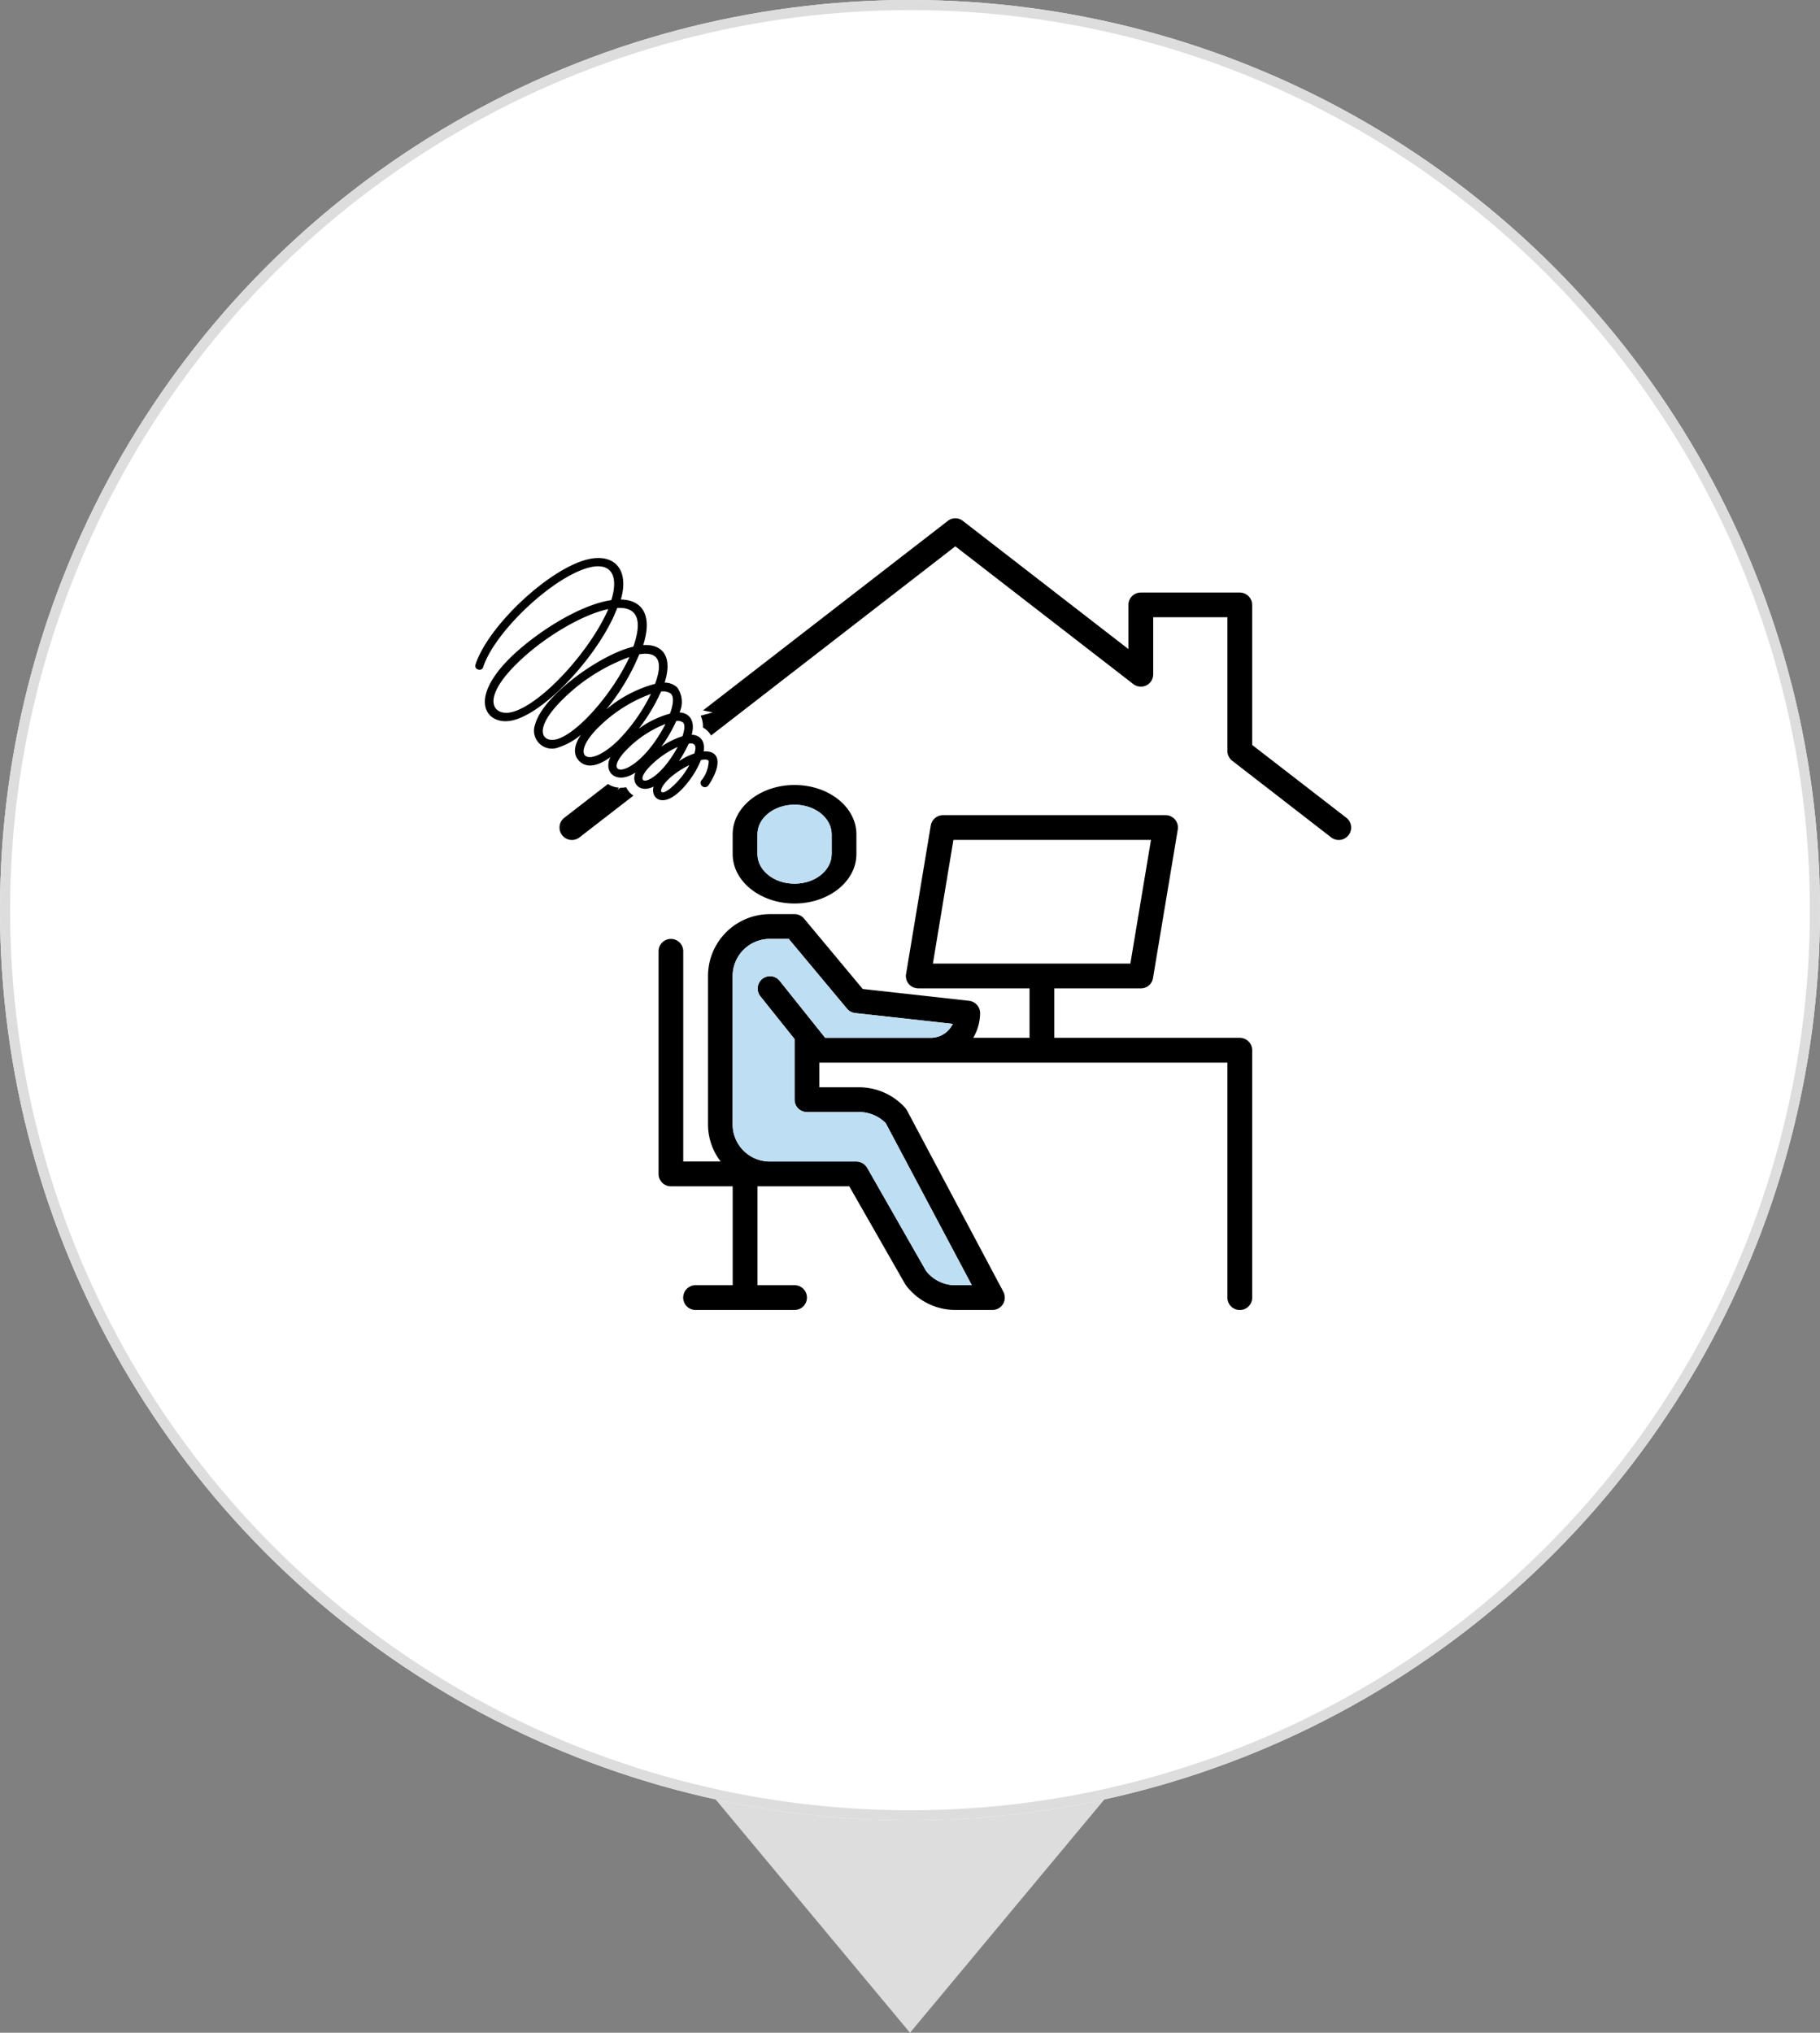
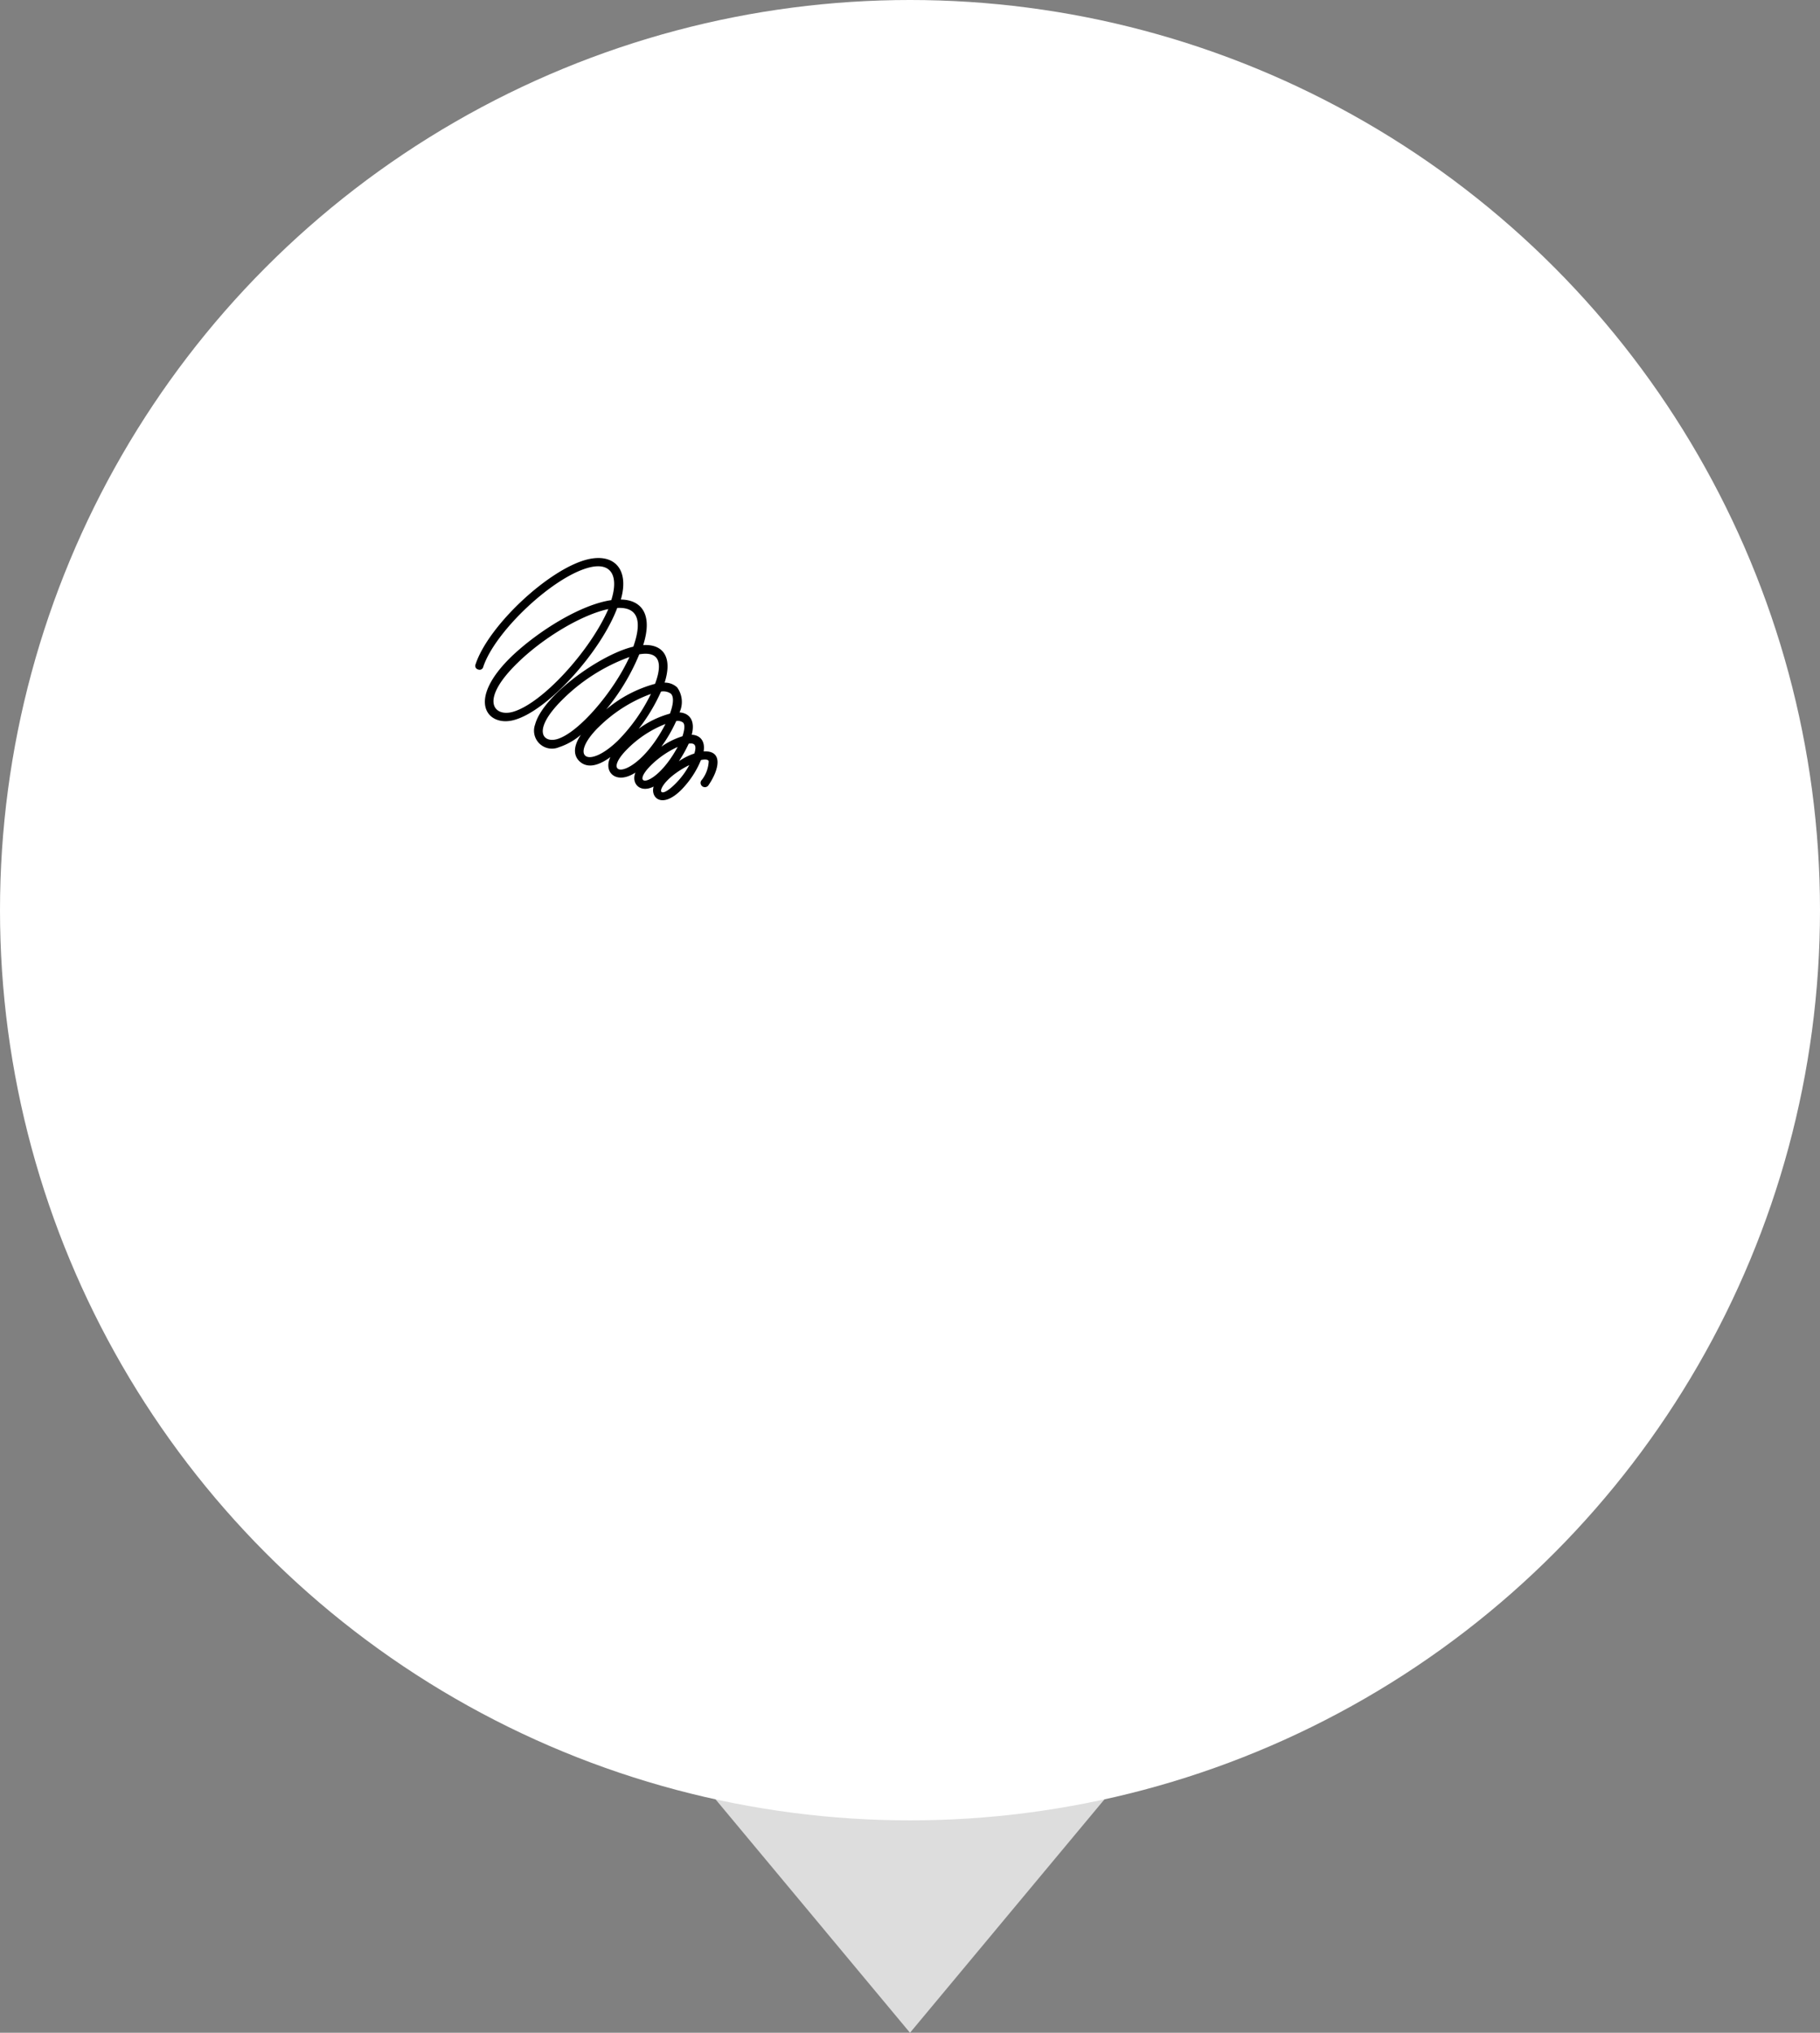
<svg xmlns="http://www.w3.org/2000/svg" width="180" height="201" viewBox="0 0 180 201">
  <rect x="0" y="0" width="180" height="201" fill="#808080" stroke="none" />
  <defs>
    <clipPath id="clip-path">
      <rect id="長方形_79009" data-name="長方形 79009" width="87.875" height="78.781" transform="translate(0 0)" fill="none" />
    </clipPath>
    <clipPath id="clip-path-2">
-       <rect id="長方形_79008" data-name="長方形 79008" width="78.283" height="78.283" transform="translate(9.342 0.248)" fill="none" />
-     </clipPath>
+       </clipPath>
  </defs>
  <g id="グループ_396832" data-name="グループ 396832" transform="translate(-1297 -1548)">
    <path id="多角形_20" data-name="多角形 20" d="M20,0,40,24H0Z" transform="translate(1407 1749) rotate(180)" fill="#ddd" />
    <g id="楕円形_520" data-name="楕円形 520" transform="translate(1297 1548)" fill="#fff" stroke="#ddd" stroke-width="1">
      <circle cx="90" cy="90" r="90" stroke="none" />
-       <circle cx="90" cy="90" r="89.5" fill="none" />
    </g>
    <g id="グループ_396502" data-name="グループ 396502" transform="translate(1343 1599)">
      <g id="グループ_396501" data-name="グループ 396501" clip-path="url(#clip-path)">
        <g id="グループ_396500" data-name="グループ 396500">
          <g id="グループ_396499" data-name="グループ 396499" clip-path="url(#clip-path-2)">
            <g id="グループ_396498" data-name="グループ 396498">
              <g id="グループ_396497" data-name="グループ 396497" clip-path="url(#clip-path-2)">
                <path id="パス_442390" data-name="パス 442390" d="M87.153,29.861a1.226,1.226,0,1,1-1.5,1.94l-9.79-7.58a1.228,1.228,0,0,1-.47-.96V10.031h-7.34v5.64a1.252,1.252,0,0,1-.25.75,1.227,1.227,0,0,1-1.72.22l-17.6-13.62L11.313,31.8a1.226,1.226,0,0,1-1.5-1.94L47.733.511a1.2,1.2,0,0,1,1.5,0L65.6,13.181V8.811a1.227,1.227,0,0,1,1.23-1.22h9.78a1.227,1.227,0,0,1,1.23,1.22v13.85Z" />
                <path id="パス_442391" data-name="パス 442391" d="M77.843,52.841v24.47a1.225,1.225,0,0,1-2.45,0V54.071H35.033v2.44h3.95a6.137,6.137,0,0,1,4.52,2.01,1.367,1.367,0,0,1,.18.24l9.55,17.97a1.3,1.3,0,0,1,.14.58,1.218,1.218,0,0,1-1.22,1.22h-3.67a6.129,6.129,0,0,1-4.89-2.45.5.5,0,0,1-.08-.12l-5.52-9.66h-9.08v9.78h3.67a1.225,1.225,0,0,1,0,2.45h-9.79a1.225,1.225,0,0,1,0-2.45h3.67V66.3h-6.11a1.218,1.218,0,0,1-1.22-1.22V43.061a1.22,1.22,0,1,1,2.44,0v20.79h3.7a6.007,6.007,0,0,1-1.25-3.67V45.511a6.118,6.118,0,0,1,6.11-6.12h2.45a1.221,1.221,0,0,1,.94.44l5.8,6.96,5.42.6,5.1.57a1.225,1.225,0,0,1,1.09,1.22,4.874,4.874,0,0,1-.68,2.44h5.57v-4.89H44.813a1.355,1.355,0,0,1-.2-.02,1.21,1.21,0,0,1-1-1.41l2.44-14.67a1.243,1.243,0,0,1,1.21-1.03h22.01a1.492,1.492,0,0,1,.21.02,1.225,1.225,0,0,1,1,1.41l-2.45,14.68a1.206,1.206,0,0,1-1.2,1.02h-8.56v4.89h18.34a1.227,1.227,0,0,1,1.23,1.22m-12.05-8.56,2.04-12.23H48.293l-2.03,12.23Zm-15.68,31.8L41.6,60.061a3.694,3.694,0,0,0-2.62-1.1H33.8a1.225,1.225,0,0,1-1.22-1.22v-6l-3.4-4.25a1.224,1.224,0,0,1,1.91-1.53l4.52,5.66h10.42a2.421,2.421,0,0,0,2.2-1.38l-9.67-1.07a1.217,1.217,0,0,1-.8-.44l-5.75-6.89h-1.88a3.672,3.672,0,0,0-3.67,3.67v14.67a3.672,3.672,0,0,0,3.67,3.67H38.7a1.252,1.252,0,0,1,1.06.61l5.83,10.21a3.672,3.672,0,0,0,2.89,1.41Z" />
                <path id="パス_442392" data-name="パス 442392" d="M41.6,60.061l8.51,16.02h-1.63a3.672,3.672,0,0,1-2.89-1.41l-5.83-10.21a1.252,1.252,0,0,0-1.06-.61h-8.57a3.672,3.672,0,0,1-3.67-3.67V45.511a3.672,3.672,0,0,1,3.67-3.67h1.88l5.75,6.89a1.217,1.217,0,0,0,.8.44l9.67,1.07a2.421,2.421,0,0,1-2.2,1.38H35.613l-4.52-5.66a1.224,1.224,0,0,0-1.91,1.53l3.4,4.25v6a1.225,1.225,0,0,0,1.22,1.22h5.18a3.694,3.694,0,0,1,2.62,1.1" fill="#bedef3" />
                <path id="パス_442393" data-name="パス 442393" d="M38.7,31.5v1.95c0,2.7-2.74,4.89-6.12,4.89s-6.12-2.19-6.12-4.89V31.5c0-2.7,2.74-4.88,6.12-4.88S38.7,28.8,38.7,31.5m-2.45,1.95V31.5c0-1.62-1.64-2.93-3.67-2.93s-3.67,1.31-3.67,2.93v1.95c0,1.62,1.64,2.93,3.67,2.93s3.67-1.31,3.67-2.93" />
                <path id="パス_442394" data-name="パス 442394" d="M36.253,31.5v1.95c0,1.62-1.64,2.93-3.67,2.93s-3.67-1.31-3.67-2.93V31.5c0-1.62,1.64-2.93,3.67-2.93s3.67,1.31,3.67,2.93" fill="#bedef3" />
              </g>
            </g>
          </g>
        </g>
        <path id="パス_442395" data-name="パス 442395" d="M14.458,8.341c-3.033.442-7.244,3.063-9.895,5.6-4.505,4.388-2.326,6.921.207,6.273,3.3-.825,8.6-6.656,10.277-11.1,2.3-.118,2.356,1.649,1.59,3.828C13.4,13.7,7.685,17.764,6.919,20.65a1.775,1.775,0,0,0,2.356,2.239,6.4,6.4,0,0,0,2.179-1.237c-.942,1.413-.559,2.208-.176,2.591.706.707,1.767.589,3.092-.383-.736,1.5.589,2.768,2.473,1.532-.441,1.089.472,2.061,1.8,1.384-.324,1.089.824,2.238,2.738.324a9.17,9.17,0,0,0,1.944-2.945c.236-.059.707-.118.766.118a3.2,3.2,0,0,1-.737,1.914.425.425,0,0,0,.707.471c1.149-1.679,1.414-3.475-.471-3.357.177-1.06-.383-1.62-1.178-1.649.383-1.443-.265-2.15-1.207-2.209a2.447,2.447,0,0,0-.236-2.474,1.791,1.791,0,0,0-1.237-.471c.854-2.68-.294-3.828-2.12-3.71,1-3.122-.236-4.476-2.209-4.506.854-2.974-.647-4.594-3.268-3.975C8.333,5.219,2.3,10.844,1.03,14.7a.366.366,0,0,0,.265.5.366.366,0,0,0,.5-.265C2.973,11.4,8.775,5.956,12.338,5.1c2.238-.53,2.827,1,2.12,3.239M4.622,19.414c-1.8.441-3.21-1.208.589-4.889,2.562-2.5,6.332-4.741,8.953-5.3-1.8,4.153-6.626,9.453-9.542,10.19m4.447,2.679c-1.443.383-2.415-.942.5-3.857a18.2,18.2,0,0,1,6.684-4.27c-1.59,3.475-5.065,7.538-7.185,8.127m4.093-1.148.03-.03a14.322,14.322,0,0,1,5.183-3.3,17.37,17.37,0,0,1-3.24,4.594l-.029.03c-3.033,2.915-4.8,1.56-1.944-1.3m2.886,2.12h0a10.951,10.951,0,0,1,3.77-2.473c-2.916,5.624-6.715,5.418-3.77,2.473m2.327,1.62a9.232,9.232,0,0,1,2.65-1.826c-2.238,4.123-4.859,4.034-2.65,1.826m2.415,1.826c-2.091,2.09-2.032-.148,1.384-1.856a7.811,7.811,0,0,1-1.384,1.856m1.884-3a6.211,6.211,0,0,0-1.531.766,12.848,12.848,0,0,0,.972-1.738c.559-.088.824.118.559.972M21.5,21.8a7.615,7.615,0,0,0-2.091,1.031A14.113,14.113,0,0,0,20.878,20.3a.862.862,0,0,1,.677.147c.265.265.059,1-.059,1.355m-1.237-2.238a9.348,9.348,0,0,0-3.092,1.5,17.941,17.941,0,0,0,2.209-3.681,1.3,1.3,0,0,1,.972.206c.412.412.118,1.413-.089,1.973m-1.472-2.945a12.566,12.566,0,0,0-4.83,2.533A21.568,21.568,0,0,0,17.226,13.7c2.062-.354,2.3.942,1.561,2.915" />
        <path id="パス_442396" data-name="パス 442396" d="M14.458,8.341c-3.033.442-7.244,3.063-9.895,5.6-4.505,4.388-2.326,6.921.207,6.273,3.3-.825,8.6-6.656,10.277-11.1,2.3-.118,2.356,1.649,1.59,3.828C13.4,13.7,7.685,17.764,6.919,20.65a1.775,1.775,0,0,0,2.356,2.239,6.4,6.4,0,0,0,2.179-1.237c-.942,1.413-.559,2.208-.176,2.591.706.707,1.767.589,3.092-.383-.736,1.5.589,2.768,2.473,1.532-.441,1.089.472,2.061,1.8,1.384-.324,1.089.824,2.238,2.738.324a9.17,9.17,0,0,0,1.944-2.945c.236-.059.707-.118.766.118a3.2,3.2,0,0,1-.737,1.914.425.425,0,0,0,.707.471c1.149-1.679,1.414-3.475-.471-3.357.177-1.06-.383-1.62-1.178-1.649.383-1.443-.265-2.15-1.207-2.209a2.447,2.447,0,0,0-.236-2.474,1.791,1.791,0,0,0-1.237-.471c.854-2.68-.294-3.828-2.12-3.71,1-3.122-.236-4.476-2.209-4.506.854-2.974-.647-4.594-3.268-3.975C8.333,5.219,2.3,10.844,1.03,14.7a.366.366,0,0,0,.265.5.366.366,0,0,0,.5-.265C2.973,11.4,8.775,5.956,12.338,5.1,14.576,4.572,15.165,6.1,14.458,8.341ZM4.622,19.414c-1.8.441-3.21-1.208.589-4.889,2.562-2.5,6.332-4.741,8.953-5.3C12.367,13.377,7.538,18.677,4.622,19.414Zm4.447,2.679c-1.443.383-2.415-.942.5-3.857a18.2,18.2,0,0,1,6.684-4.27C14.664,17.441,11.189,21.5,9.069,22.093Zm4.093-1.148.03-.03a14.322,14.322,0,0,1,5.183-3.3,17.37,17.37,0,0,1-3.24,4.594l-.029.03C12.073,25.156,10.306,23.8,13.162,20.945Zm2.886,2.12h0a10.951,10.951,0,0,1,3.77-2.473C16.9,26.216,13.1,26.01,16.048,23.065Zm2.327,1.62a9.232,9.232,0,0,1,2.65-1.826C18.787,26.982,16.166,26.893,18.375,24.685Zm2.415,1.826c-2.091,2.09-2.032-.148,1.384-1.856A7.811,7.811,0,0,1,20.79,26.511Zm1.884-3a6.211,6.211,0,0,0-1.531.766,12.848,12.848,0,0,0,.972-1.738C22.674,22.447,22.939,22.653,22.674,23.507ZM21.5,21.8a7.615,7.615,0,0,0-2.091,1.031A14.113,14.113,0,0,0,20.878,20.3a.862.862,0,0,1,.677.147C21.82,20.709,21.614,21.446,21.5,21.8Zm-1.237-2.238a9.348,9.348,0,0,0-3.092,1.5,17.941,17.941,0,0,0,2.209-3.681,1.3,1.3,0,0,1,.972.206C20.76,18,20.466,19,20.259,19.561Zm-1.472-2.945a12.566,12.566,0,0,0-4.83,2.533A21.568,21.568,0,0,0,17.226,13.7C19.288,13.347,19.523,14.643,18.787,16.616Z" fill="none" stroke="#fff" stroke-miterlimit="10" stroke-width="2" />
        <path id="パス_442397" data-name="パス 442397" d="M14.458,8.341c-3.033.442-7.244,3.063-9.895,5.6-4.505,4.388-2.326,6.921.207,6.273,3.3-.825,8.6-6.656,10.277-11.1,2.3-.118,2.356,1.649,1.59,3.828C13.4,13.7,7.685,17.764,6.919,20.65a1.775,1.775,0,0,0,2.356,2.239,6.4,6.4,0,0,0,2.179-1.237c-.942,1.413-.559,2.208-.176,2.591.706.707,1.767.589,3.092-.383-.736,1.5.589,2.768,2.473,1.532-.441,1.089.472,2.061,1.8,1.384-.324,1.089.824,2.238,2.738.324a9.17,9.17,0,0,0,1.944-2.945c.236-.059.707-.118.766.118a3.2,3.2,0,0,1-.737,1.914.425.425,0,0,0,.707.471c1.149-1.679,1.414-3.475-.471-3.357.177-1.06-.383-1.62-1.178-1.649.383-1.443-.265-2.15-1.207-2.209a2.447,2.447,0,0,0-.236-2.474,1.791,1.791,0,0,0-1.237-.471c.854-2.68-.294-3.828-2.12-3.71,1-3.122-.236-4.476-2.209-4.506.854-2.974-.647-4.594-3.268-3.975C8.333,5.219,2.3,10.844,1.03,14.7a.366.366,0,0,0,.265.5.366.366,0,0,0,.5-.265C2.973,11.4,8.775,5.956,12.338,5.1c2.238-.53,2.827,1,2.12,3.239M4.622,19.414c-1.8.441-3.21-1.208.589-4.889,2.562-2.5,6.332-4.741,8.953-5.3-1.8,4.153-6.626,9.453-9.542,10.19m4.447,2.679c-1.443.383-2.415-.942.5-3.857a18.2,18.2,0,0,1,6.684-4.27c-1.59,3.475-5.065,7.538-7.185,8.127m4.093-1.148.03-.03a14.322,14.322,0,0,1,5.183-3.3,17.37,17.37,0,0,1-3.24,4.594l-.029.03c-3.033,2.915-4.8,1.56-1.944-1.3m2.886,2.12h0a10.951,10.951,0,0,1,3.77-2.473c-2.916,5.624-6.715,5.418-3.77,2.473m2.327,1.62a9.232,9.232,0,0,1,2.65-1.826c-2.238,4.123-4.859,4.034-2.65,1.826m2.415,1.826c-2.091,2.09-2.032-.148,1.384-1.856a7.811,7.811,0,0,1-1.384,1.856m1.884-3a6.211,6.211,0,0,0-1.531.766,12.848,12.848,0,0,0,.972-1.738c.559-.088.824.118.559.972M21.5,21.8a7.615,7.615,0,0,0-2.091,1.031A14.113,14.113,0,0,0,20.878,20.3a.862.862,0,0,1,.677.147c.265.265.059,1-.059,1.355m-1.237-2.238a9.348,9.348,0,0,0-3.092,1.5,17.941,17.941,0,0,0,2.209-3.681,1.3,1.3,0,0,1,.972.206c.412.412.118,1.413-.089,1.973m-1.472-2.945a12.566,12.566,0,0,0-4.83,2.533A21.568,21.568,0,0,0,17.226,13.7c2.062-.354,2.3.942,1.561,2.915" />
      </g>
    </g>
  </g>
</svg>